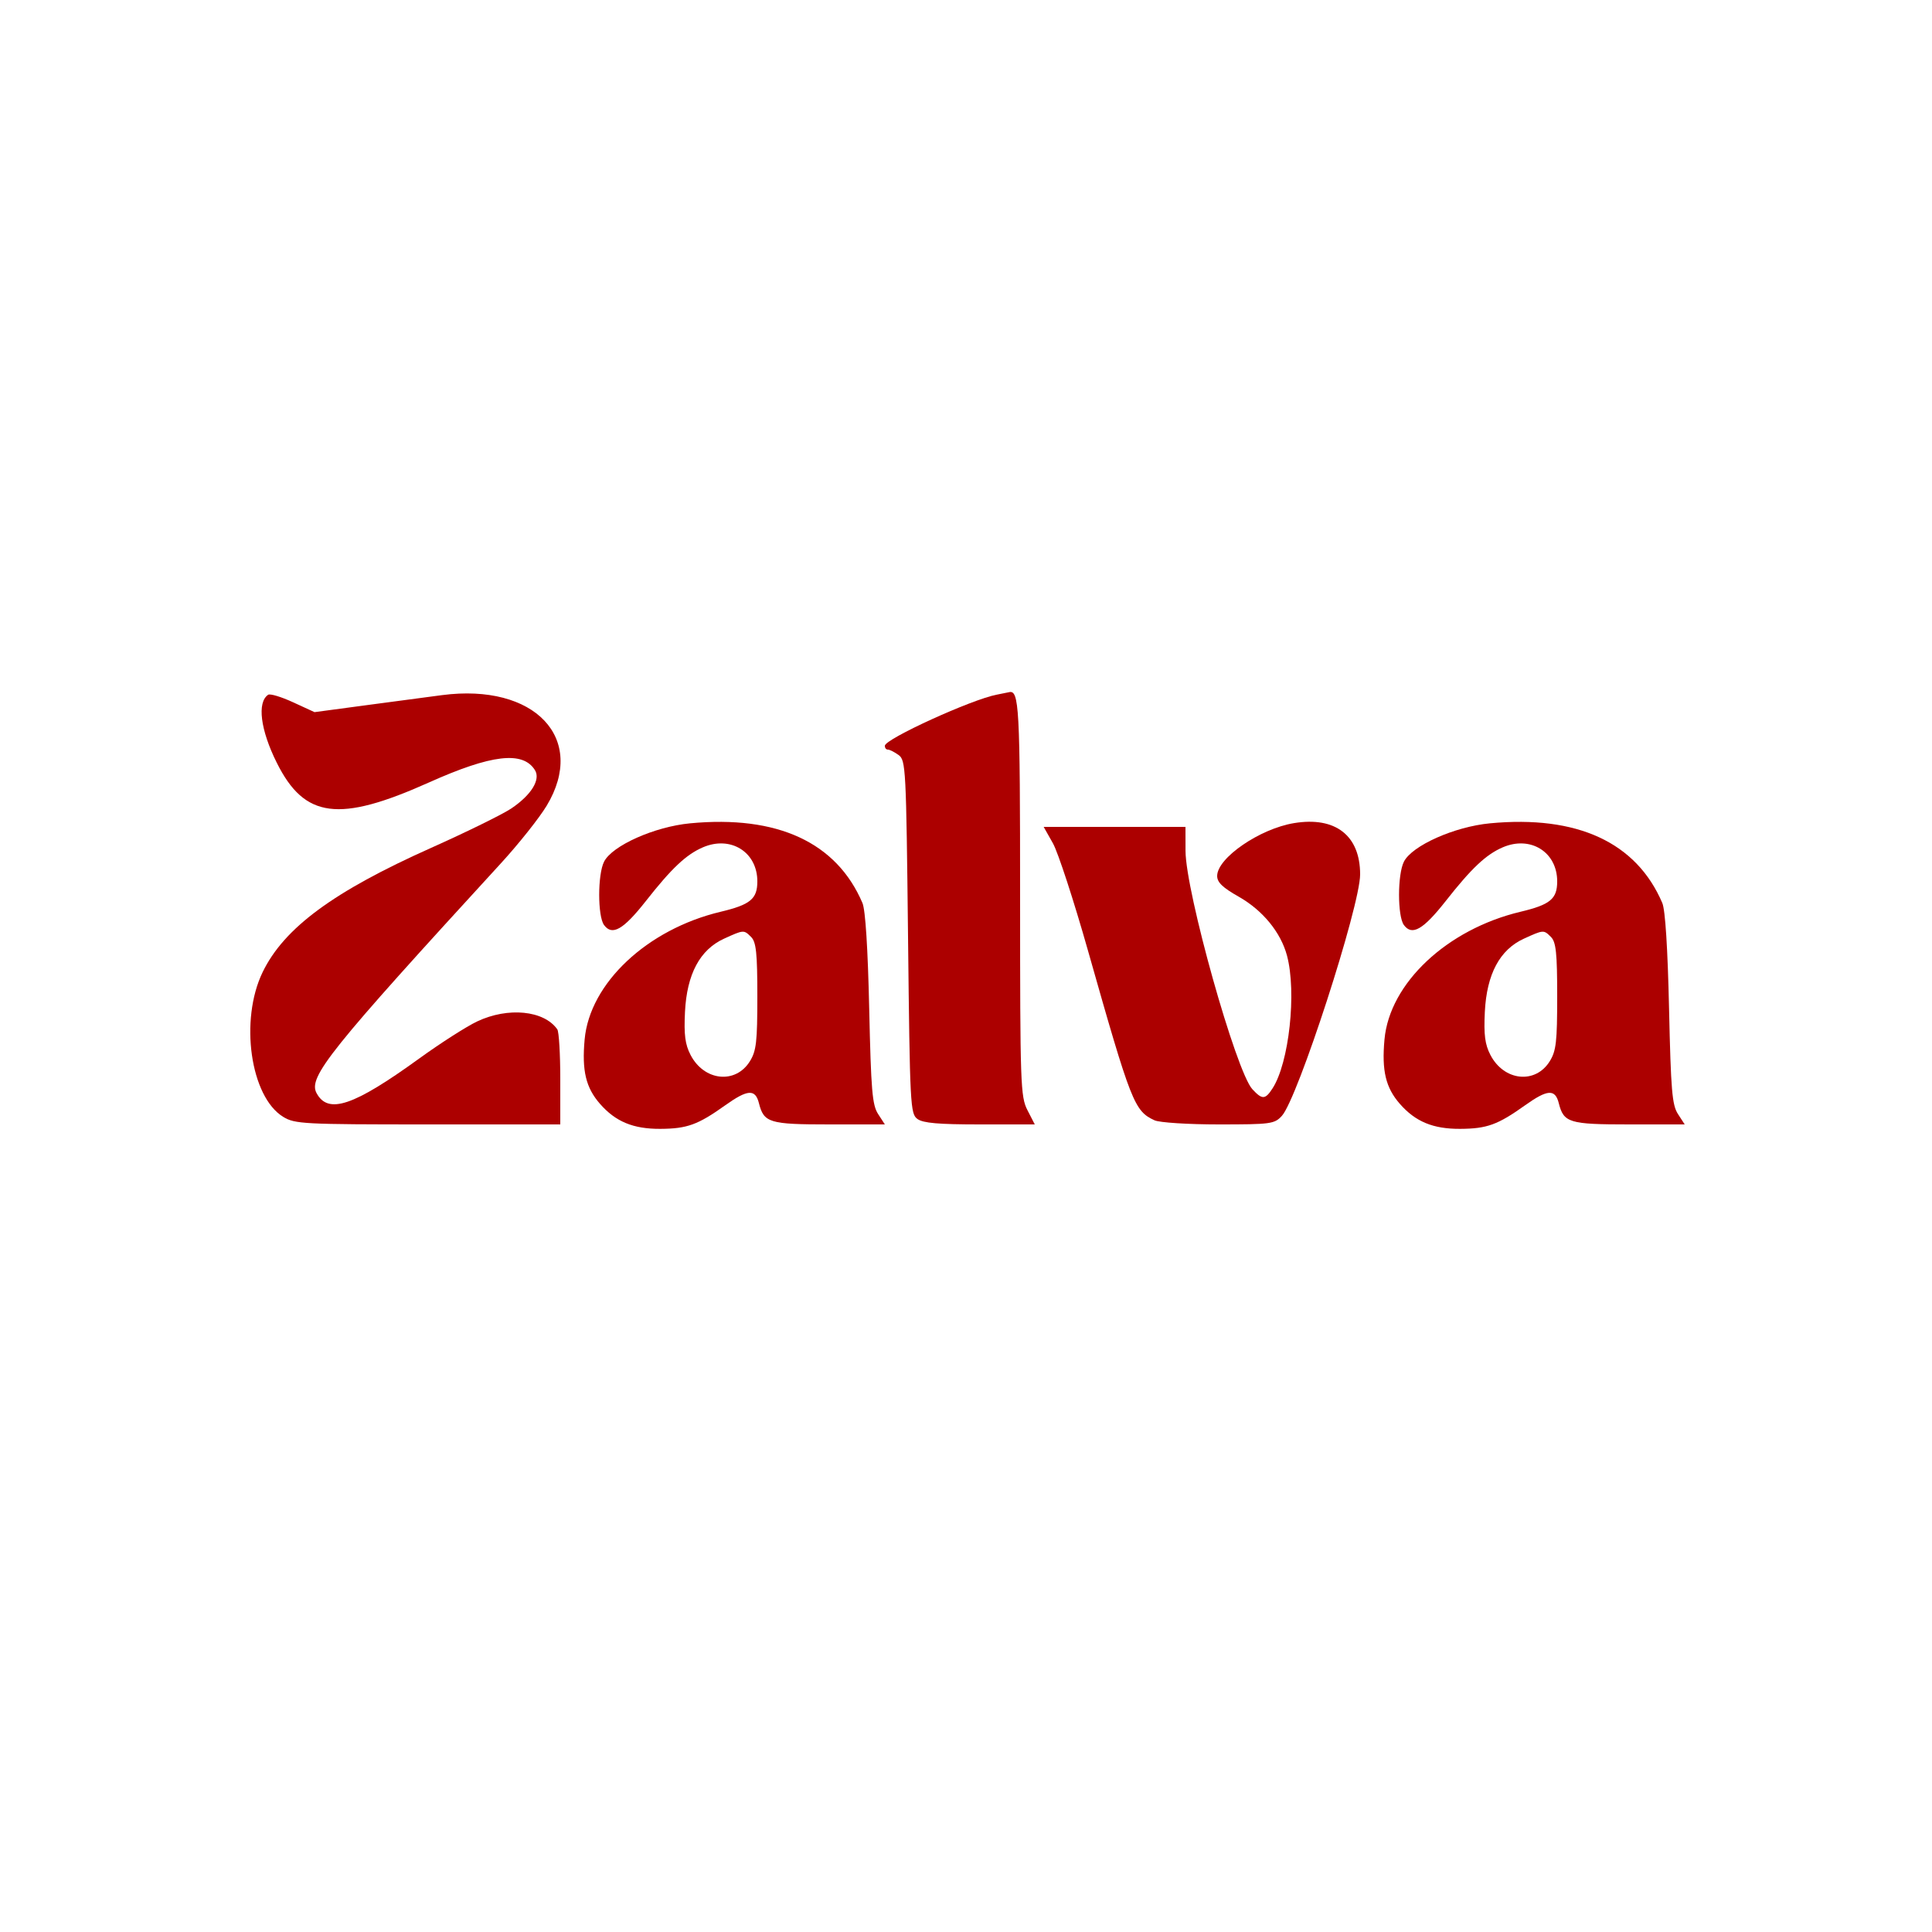
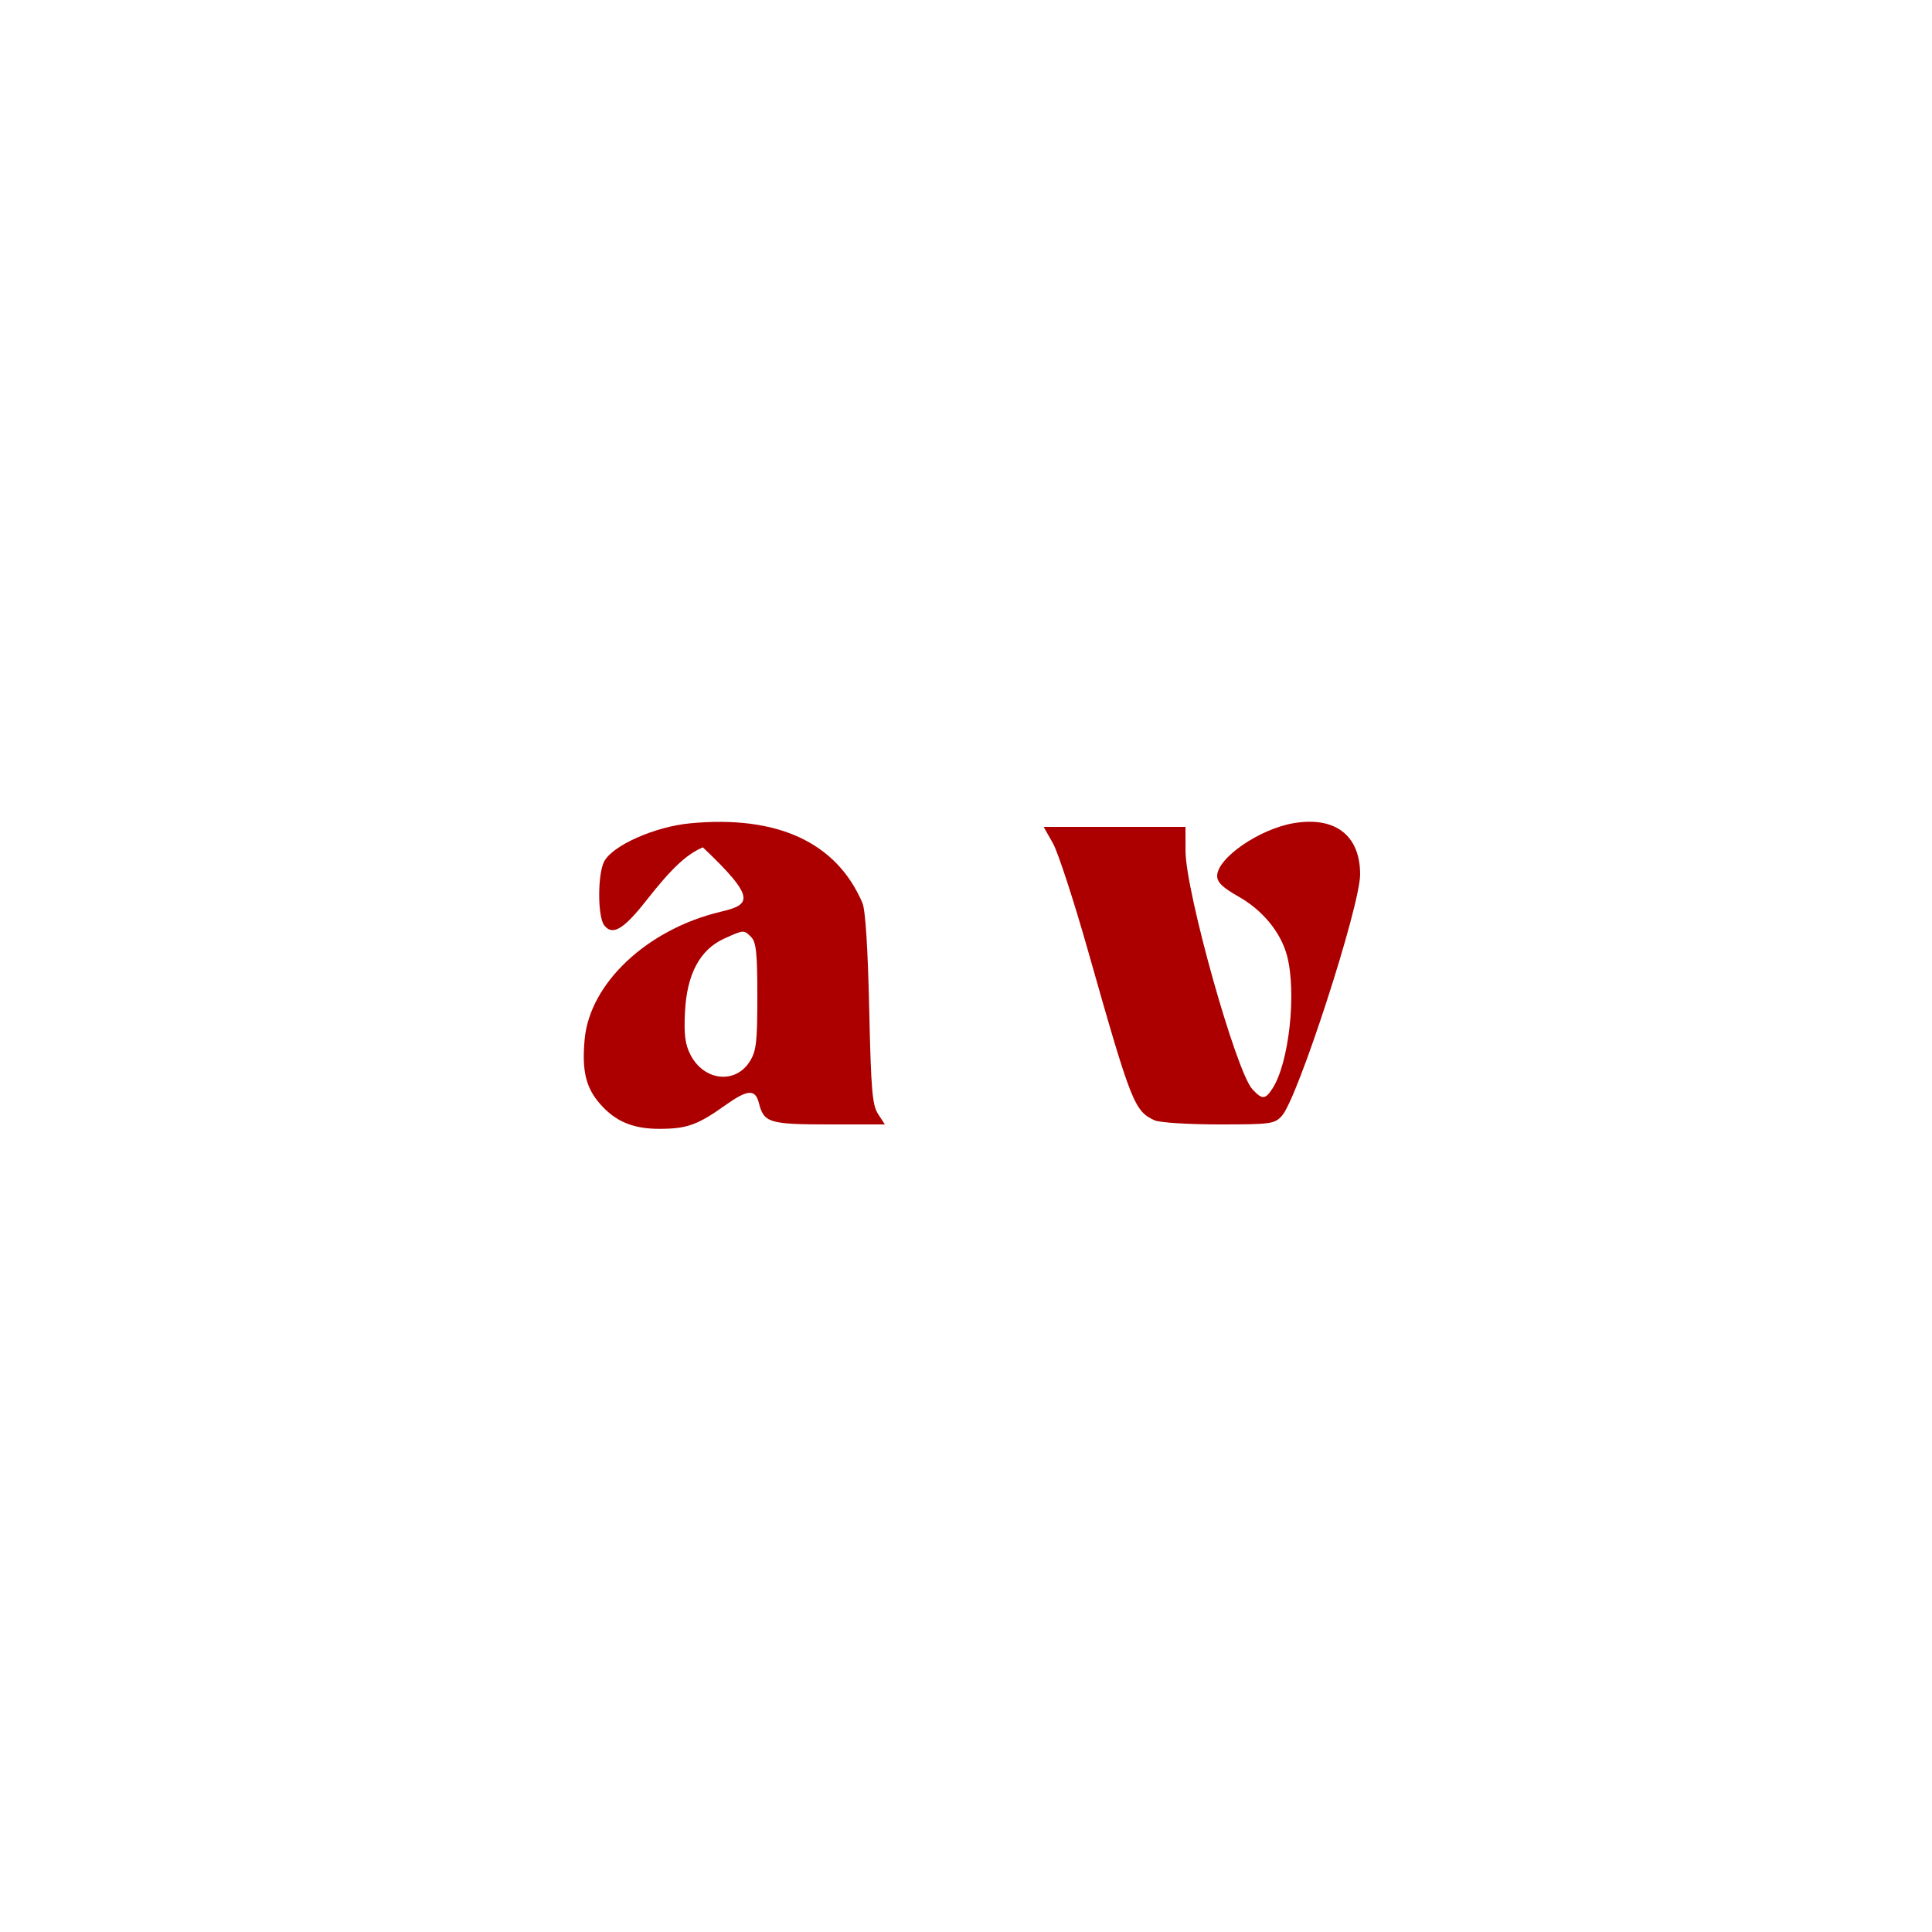
<svg xmlns="http://www.w3.org/2000/svg" width="500pt" height="500pt" viewBox="0 0 500 500" version="1.1" fill="#ac0000">
  <g id="surface1">
-     <path style=" stroke:none;" d="M 69.398 179.805 C 66.488 181.766 67.391 188.898 71.629 197.398 C 78.805 211.797 87.699 212.953 111 202.508 C 127.199 195.246 135.312 194.301 138.438 199.301 C 139.969 201.75 137.5 205.754 132.301 209.246 C 130.051 210.754 120.699 215.348 111.602 219.414 C 86.301 230.711 73.504 240.152 67.965 251.602 C 61.969 264 64.797 283.859 73.301 289.047 C 76.309 290.883 78.551 291 110.75 291 L 145 291 L 145 279.25 C 145 272.75 144.656 267.008 144.23 266.398 C 140.793 261.488 131.5 260.566 123.5 264.34 C 120.75 265.637 114 269.957 108.5 273.938 C 91.5 286.246 84.914 288.465 81.926 282.898 C 79.695 278.75 85.27 271.801 129.656 223.398 C 134.238 218.398 139.574 211.688 141.492 208.5 C 151.973 191.086 138.398 176.754 114.398 179.898 C 110.594 180.395 101.648 181.586 94.449 182.551 L 81.398 184.301 L 75.852 181.75 C 72.75 180.324 69.902 179.469 69.398 179.805 " />
-     <path style=" stroke:none;" d="M 258 179.77 C 251.5 180.984 229 191.254 229 193 C 229 193.602 229.32 194 229.801 194 C 230.25 194 231.449 194.609 232.551 195.398 C 234.418 196.742 234.52 198.699 235 242.5 C 235.48 286.301 235.582 288.258 237.449 289.602 C 238.922 290.656 242.898 291 253.602 291 L 267.801 291 L 265.898 287.301 C 264.109 283.809 264 280.699 264 232.5 C 264 182.699 263.77 178.461 261.102 179.145 C 260.766 179.23 259.398 179.508 258 179.77 " />
-     <path style=" stroke:none;" d="M 178.602 213.074 C 169.398 213.953 158.449 218.832 156.332 223 C 154.652 226.301 154.652 237.121 156.328 239.398 C 158.434 242.258 161.32 240.602 167.141 233.199 C 173.82 224.699 177.574 221.16 181.898 219.293 C 189.094 216.188 196 220.5 196 228.102 C 196 232.641 194.199 234.129 186.5 235.965 C 167.5 240.488 152.629 254.445 151.305 269 C 150.562 277.102 151.617 281.504 155.301 285.699 C 159.328 290.297 163.898 292.184 170.898 292.145 C 177.832 292.105 180.602 291.102 187.699 286.043 C 193.5 281.91 195.477 281.789 196.41 285.5 C 197.691 290.574 199.102 291 214.602 291 L 229 291 L 227.25 288.301 C 225.738 285.969 225.426 282.25 224.949 261.051 C 224.598 245.352 223.969 235.492 223.203 233.699 C 216.5 217.996 201.199 210.926 178.602 213.074 Z M 194.398 242.5 C 195.695 243.797 196 246.699 196 257.801 C 196 269.602 195.738 271.93 194.102 274.602 C 190.395 280.648 182.223 279.801 178.707 273 C 177.305 270.281 176.984 267.801 177.273 261.898 C 177.758 252.102 181.133 245.773 187.398 242.922 C 192.5 240.602 192.5 240.602 194.398 242.5 " />
+     <path style=" stroke:none;" d="M 178.602 213.074 C 169.398 213.953 158.449 218.832 156.332 223 C 154.652 226.301 154.652 237.121 156.328 239.398 C 158.434 242.258 161.32 240.602 167.141 233.199 C 173.82 224.699 177.574 221.16 181.898 219.293 C 196 232.641 194.199 234.129 186.5 235.965 C 167.5 240.488 152.629 254.445 151.305 269 C 150.562 277.102 151.617 281.504 155.301 285.699 C 159.328 290.297 163.898 292.184 170.898 292.145 C 177.832 292.105 180.602 291.102 187.699 286.043 C 193.5 281.91 195.477 281.789 196.41 285.5 C 197.691 290.574 199.102 291 214.602 291 L 229 291 L 227.25 288.301 C 225.738 285.969 225.426 282.25 224.949 261.051 C 224.598 245.352 223.969 235.492 223.203 233.699 C 216.5 217.996 201.199 210.926 178.602 213.074 Z M 194.398 242.5 C 195.695 243.797 196 246.699 196 257.801 C 196 269.602 195.738 271.93 194.102 274.602 C 190.395 280.648 182.223 279.801 178.707 273 C 177.305 270.281 176.984 267.801 177.273 261.898 C 177.758 252.102 181.133 245.773 187.398 242.922 C 192.5 240.602 192.5 240.602 194.398 242.5 " />
    <path style=" stroke:none;" d="M 334.898 213.02 C 326 214.484 315 222.051 315 226.699 C 315 228.352 316.398 229.695 320.602 232.078 C 326.801 235.598 331.461 241.289 333.07 247.301 C 335.609 256.801 333.613 275.102 329.316 281.699 C 327.426 284.602 326.66 284.629 324.121 281.898 C 319.895 277.359 306.836 230.801 306.812 220.199 L 306.801 214 L 270.102 214 L 272.5 218.25 C 273.816 220.582 277.906 233.102 281.562 246 C 292.762 285.5 293.551 287.516 298.801 289.938 C 300.07 290.523 307.5 291 315.398 291 C 328.898 291 329.812 290.879 331.734 288.801 C 335.828 284.379 352 234.5 352 226.301 C 352 216.227 345.602 211.254 334.898 213.02 " />
-     <path style=" stroke:none;" d="M 385.602 213.074 C 376.398 213.953 365.449 218.832 363.332 223 C 361.652 226.301 361.652 237.121 363.328 239.398 C 365.434 242.258 368.32 240.602 374.141 233.199 C 380.82 224.699 384.574 221.16 388.898 219.293 C 396.094 216.188 403 220.5 403 228.102 C 403 232.641 401.199 234.129 393.5 235.965 C 374.5 240.488 359.629 254.445 358.305 269 C 357.562 277.102 358.617 281.504 362.301 285.699 C 366.328 290.297 370.898 292.184 377.898 292.145 C 384.832 292.105 387.602 291.102 394.699 286.043 C 400.5 281.91 402.477 281.789 403.41 285.5 C 404.691 290.574 406.102 291 421.602 291 L 436 291 L 434.25 288.301 C 432.738 285.969 432.426 282.25 431.949 261.051 C 431.598 245.352 430.969 235.492 430.203 233.699 C 423.5 217.996 408.199 210.926 385.602 213.074 Z M 401.398 242.5 C 402.695 243.797 403 246.699 403 257.801 C 403 269.602 402.738 271.93 401.102 274.602 C 397.395 280.648 389.223 279.801 385.707 273 C 384.305 270.281 383.984 267.801 384.273 261.898 C 384.758 252.102 388.133 245.773 394.398 242.922 C 399.5 240.602 399.5 240.602 401.398 242.5 " />
  </g>
</svg>